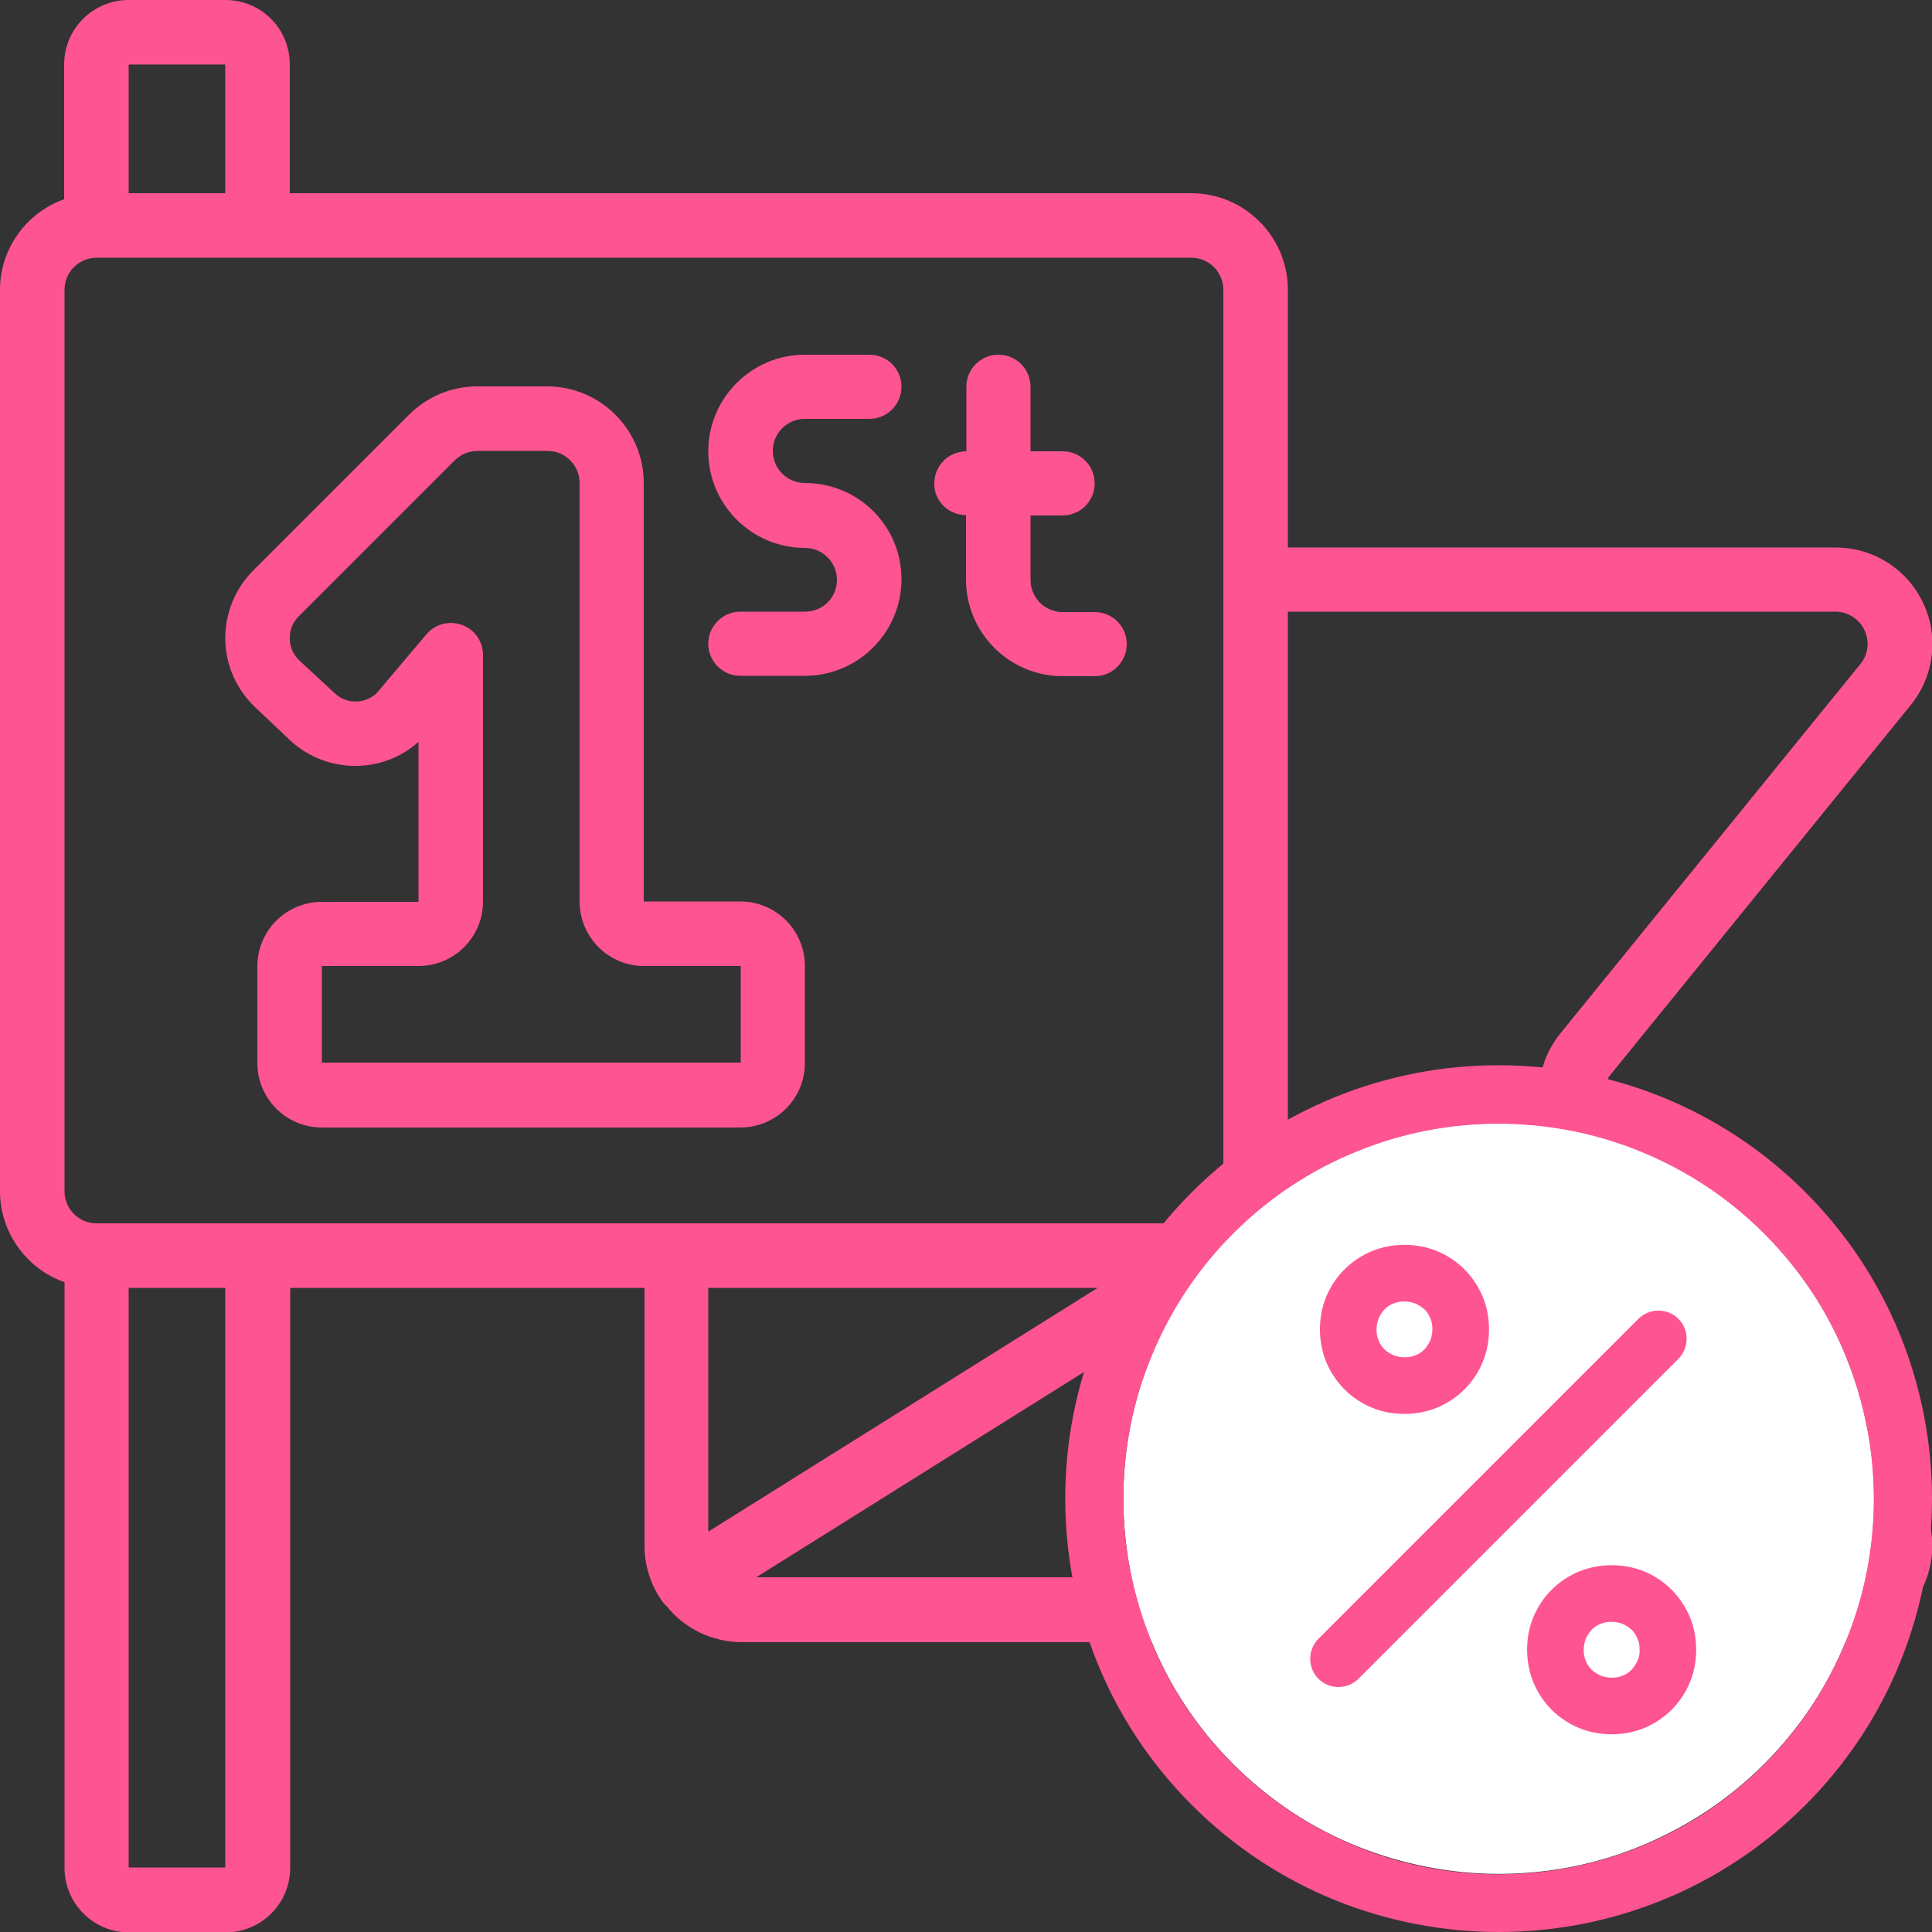
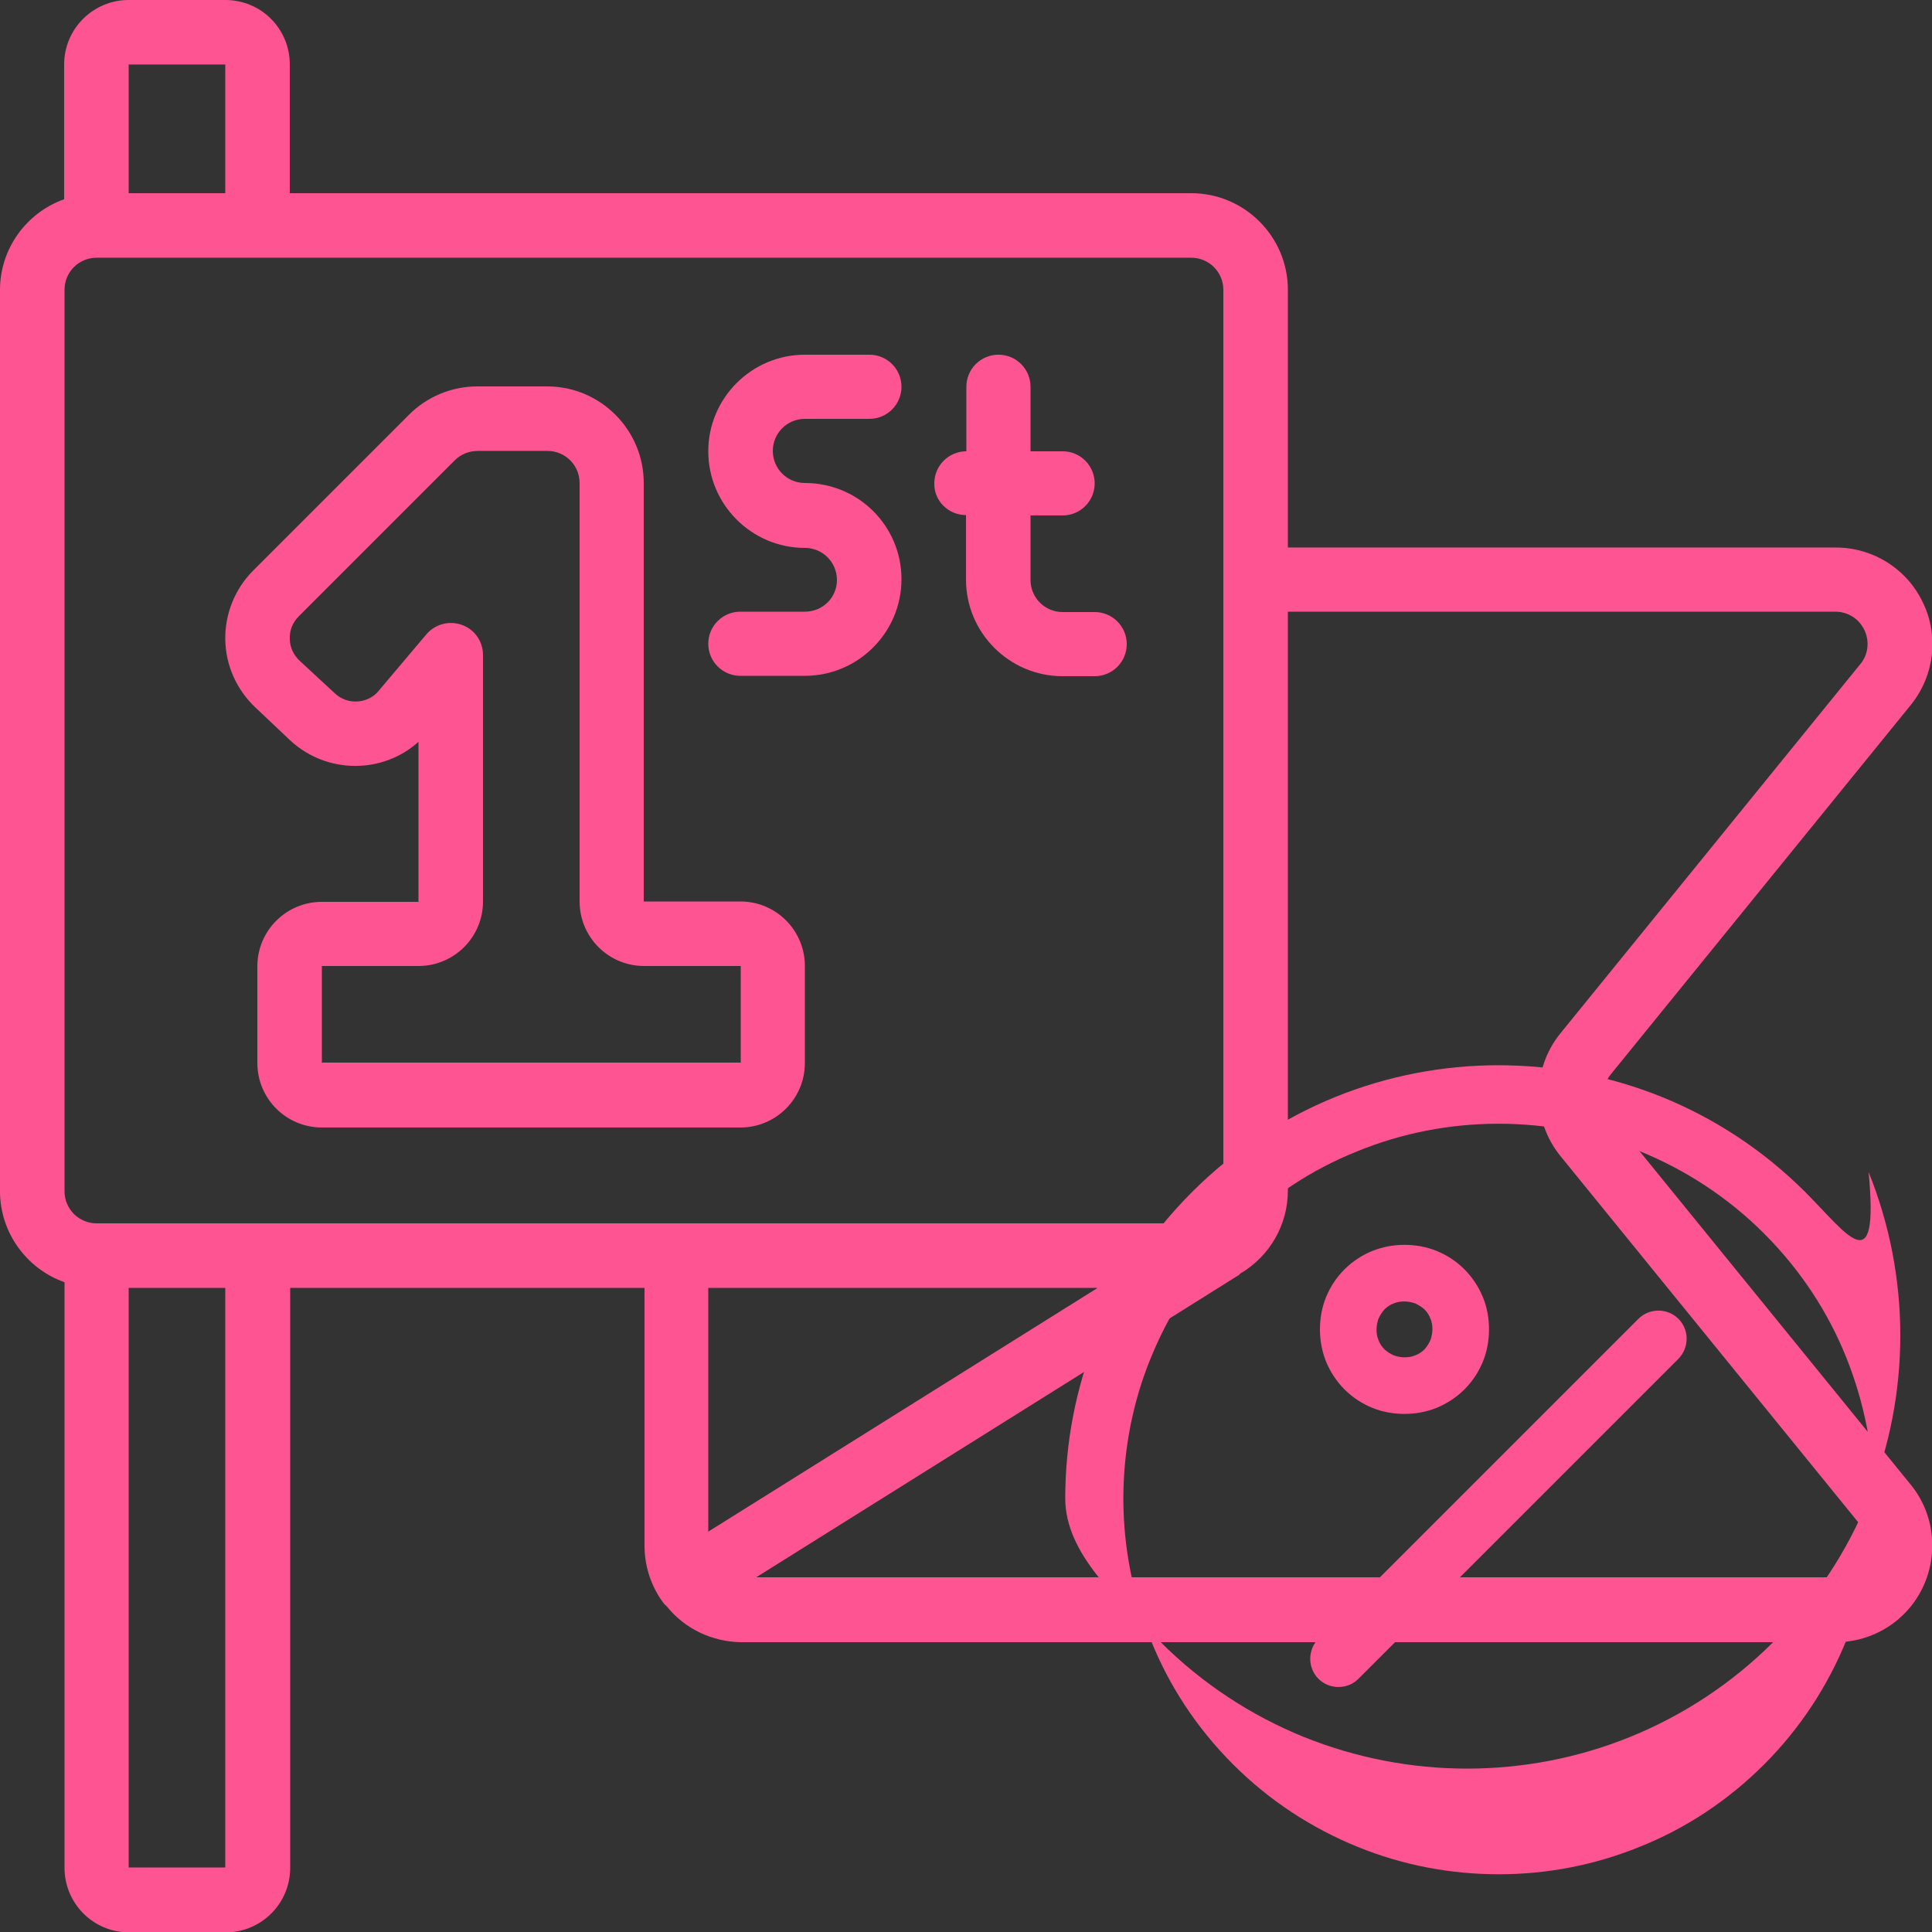
<svg xmlns="http://www.w3.org/2000/svg" version="1.1" id="Capa_1" x="0px" y="0px" viewBox="0 0 512 512" style="enable-background:new 0 0 512 512;" xml:space="preserve">
  <rect x="0" y="0" width="512" height="512" fill="#333333" stroke="none" />
  <style type="text/css">
	.st0{fill:#666666;}
	.st1{fill:#FF5492;}
	.st2{fill:#FFFFFF;}
</style>
  <rect x="629" y="123.3" class="st0" width="110.8" height="110.8" />
  <rect x="629" y="264.3" class="st1" width="110.8" height="110.8" />
  <g id="Page-1">
    <g id="_x30_17---First-Flag">
      <path id="Shape" class="st1" d="M77,196.3c9.6,8.8,24.3,8.9,33.9,0.3v42.4H85.3c-9.4,0-17.1,7.6-17.1,17.1v25.6    c0,9.4,7.6,17.1,17.1,17.1h110.9c9.4,0,17.1-7.6,17.1-17.1V256c0-9.4-7.6-17.1-17.1-17.1h-25.6V128c0-14.1-11.5-25.6-25.6-25.6    h-18.5c-6.8,0-13.3,2.7-18.1,7.5l-41.3,41.3c-4.8,4.8-7.5,11.4-7.4,18.3c0.1,6.8,3,13.3,8,18L77,196.3z M79.2,163.3l41.3-41.3    c1.6-1.6,3.8-2.5,6.1-2.5h18.5c4.7,0,8.5,3.8,8.5,8.5v110.9c0,9.4,7.6,17.1,17.1,17.1h25.6v25.6H85.3V256h25.6    c9.4,0,17.1-7.6,17.1-17.1v-65.3c0-3.6-2.2-6.8-5.6-8c-3.4-1.2-7.1-0.2-9.4,2.5l-13.1,15.5c-3,3-8,3.1-11.1,0.2l-9.4-8.7    c-1.6-1.5-2.6-3.6-2.6-5.8C76.7,167,77.6,164.9,79.2,163.3L79.2,163.3z" />
      <path id="Shape_1_" class="st1" d="M213.3,162.1h-17.1c-4.7,0-8.5,3.8-8.5,8.5s3.8,8.5,8.5,8.5h17.1c14.1,0,25.6-11.5,25.6-25.6    S227.5,128,213.3,128c-4.7,0-8.5-3.8-8.5-8.5c0-4.7,3.8-8.5,8.5-8.5h17.1c4.7,0,8.5-3.8,8.5-8.5c0-4.7-3.8-8.5-8.5-8.5h-17.1    c-14.1,0-25.6,11.5-25.6,25.6s11.5,25.6,25.6,25.6c4.7,0,8.5,3.8,8.5,8.5S218,162.1,213.3,162.1z" />
      <path id="Shape_2_" class="st1" d="M256,136.5v17.1c0,14.1,11.5,25.6,25.6,25.6h8.5c4.7,0,8.5-3.8,8.5-8.5s-3.8-8.5-8.5-8.5h-8.5    c-4.7,0-8.5-3.8-8.5-8.5v-17.1h8.5c4.7,0,8.5-3.8,8.5-8.5c0-4.7-3.8-8.5-8.5-8.5h-8.5v-17.1c0-4.7-3.8-8.5-8.5-8.5    s-8.5,3.8-8.5,8.5v17.1c-4.7,0-8.5,3.8-8.5,8.5C247.5,132.7,251.3,136.5,256,136.5z" />
      <path id="Shape_3_" class="st1" d="M17.1,339.8v155.2c0,9.4,7.6,17.1,17.1,17.1h25.6c9.4,0,17.1-7.6,17.1-17.1V341.3h93.9v68.3    c0,5.1,1.5,10,4.3,14.2c0,0,0,0.1,0.1,0.1c0.4,0.7,0.9,1.3,1.5,1.8c4.8,6,12.1,9.4,19.7,9.5h290.1c9.9,0,18.9-5.7,23.1-14.6    c4.2-8.9,3-19.5-3.2-27.1l-79.6-97.9c-2.5-3.1-2.5-7.6,0-10.8l79.6-98c6.2-7.7,7.5-18.2,3.2-27.1c-4.2-8.9-13.2-14.6-23.1-14.6    H341.3V76.8c0-14.1-11.5-25.6-25.6-25.6H76.8V17.1C76.8,7.6,69.2,0,59.7,0H34.1c-9.4,0-17.1,7.6-17.1,17.1v35.7    C6.9,56.4,0,66,0,76.8v238.9C0,326.5,6.9,336.2,17.1,339.8L17.1,339.8z M59.7,494.9H34.1V341.3h25.6V494.9z M290.9,341.3    l-103.2,64.6v-64.6H290.9z M486.4,162.1c3.3,0,6.3,1.9,7.7,4.9c1.4,3,1,6.5-1.1,9l-79.6,98c-7.5,9.4-7.5,22.8,0,32.2l79.6,97.9    c2.1,2.5,2.5,6.1,1.1,9c-1.4,3-4.4,4.9-7.7,4.9h-286l127.9-80.1c0.2-0.1,0.2-0.3,0.4-0.4c7.8-4.6,12.6-12.9,12.6-22V162.1H486.4z     M34.1,17.1h25.6v34.1H34.1V17.1z M17.1,76.8c0-4.7,3.8-8.5,8.5-8.5h290.1c4.7,0,8.5,3.8,8.5,8.5v238.9c0,4.7-3.8,8.5-8.5,8.5    H25.6c-4.7,0-8.5-3.8-8.5-8.5V76.8z" />
    </g>
  </g>
  <g>
-     <path class="st2" d="M467.6,606.3c-9.7-9.7-20.9-17-32.9-21.8s-24.8-7.3-37.5-7.3s-25.5,2.4-37.4,7.3c-12,4.9-23.2,12.1-32.9,21.8   c-9.7,9.7-17,20.9-21.8,32.9c-4.9,12-7.3,24.7-7.3,37.4c0,12.8,2.4,25.5,7.3,37.5c4.8,12,12.1,23.2,21.8,32.9   c9.7,9.7,20.9,17,32.9,21.8c12,4.8,24.8,7.3,37.5,7.3s25.5-2.4,37.4-7.3c12-4.9,23.2-12.1,32.9-21.8c9.7-9.7,17-20.9,21.8-32.9   c4.9-12,7.3-24.7,7.3-37.4c0-12.8-2.4-25.5-7.3-37.5C484.6,627.3,477.3,616,467.6,606.3z" />
    <g>
      <g>
        <path class="st0" d="M444.9,629c-2.9-2.9-7.7-2.9-10.6,0l-84.8,84.8c-2.9,2.9-2.9,7.7,0,10.6c2.9,2.9,7.7,2.9,10.6,0l84.8-84.8     C447.8,636.7,447.8,631.9,444.9,629z" />
      </g>
    </g>
    <g>
      <g>
        <path class="st0" d="M393,623.3c-1.1-2.7-2.8-5.3-4.9-7.4c-2.2-2.2-4.7-3.8-7.4-4.9c-2.7-1.1-5.6-1.6-8.5-1.6s-5.7,0.5-8.5,1.6     c-2.7,1.1-5.3,2.8-7.4,4.9c-2.2,2.2-3.8,4.7-4.9,7.4c-1.1,2.7-1.6,5.6-1.6,8.5s0.5,5.7,1.6,8.5c1.1,2.7,2.8,5.3,4.9,7.4     c2.2,2.2,4.7,3.8,7.4,4.9c2.7,1.1,5.6,1.6,8.5,1.6s5.7-0.5,8.5-1.6c2.7-1.1,5.3-2.8,7.4-4.9c2.2-2.2,3.8-4.7,4.9-7.4     c1.1-2.7,1.6-5.6,1.6-8.5S394.1,626,393,623.3z M379.1,634.7c-0.4,0.9-0.9,1.7-1.6,2.5c-0.7,0.7-1.6,1.3-2.5,1.6     c-0.9,0.4-1.9,0.5-2.8,0.5c-1,0-1.9-0.2-2.8-0.5c-0.9-0.4-1.7-0.9-2.5-1.6c-0.7-0.7-1.3-1.6-1.6-2.5c-0.4-0.9-0.5-1.9-0.5-2.8     c0-1,0.2-1.9,0.5-2.8c0.4-0.9,0.9-1.7,1.6-2.5c0.7-0.7,1.6-1.3,2.5-1.6c0.9-0.4,1.9-0.5,2.8-0.5c1,0,1.9,0.2,2.8,0.5     c0.9,0.4,1.7,0.9,2.5,1.6c0.7,0.7,1.3,1.6,1.6,2.5c0.4,0.9,0.5,1.9,0.5,2.8C379.6,632.8,379.5,633.8,379.1,634.7z" />
      </g>
    </g>
    <g>
      <g>
-         <path class="st0" d="M448,708.3c-1.1-2.7-2.8-5.3-4.9-7.4c-2.2-2.2-4.7-3.8-7.4-4.9c-2.7-1.1-5.6-1.6-8.5-1.6s-5.7,0.5-8.5,1.6     c-2.7,1.1-5.3,2.8-7.4,4.9c-2.2,2.2-3.8,4.7-4.9,7.4c-1.1,2.7-1.6,5.6-1.6,8.5s0.5,5.7,1.6,8.5c1.1,2.7,2.8,5.3,4.9,7.4     c2.2,2.2,4.7,3.8,7.4,4.9c2.7,1.1,5.6,1.6,8.5,1.6s5.7-0.5,8.5-1.6c2.7-1.1,5.3-2.8,7.4-4.9c2.2-2.2,3.8-4.7,4.9-7.4     c1.1-2.7,1.6-5.6,1.6-8.5S449.1,710.9,448,708.3z M434.1,719.5c-0.4,0.9-0.9,1.7-1.6,2.5c-0.7,0.7-1.6,1.3-2.5,1.6     c-0.9,0.4-1.9,0.5-2.8,0.5c-1,0-1.9-0.2-2.8-0.5c-0.9-0.4-1.7-0.9-2.5-1.6c-0.7-0.7-1.3-1.6-1.6-2.5c-0.4-0.9-0.5-1.9-0.5-2.8     c0-1,0.2-1.9,0.5-2.8c0.4-0.9,0.9-1.7,1.6-2.5c0.7-0.7,1.6-1.3,2.5-1.6c0.9-0.4,1.9-0.5,2.8-0.5c1,0,1.9,0.2,2.8,0.5     c0.9,0.4,1.7,0.9,2.5,1.6c0.7,0.7,1.3,1.6,1.6,2.5c0.4,0.9,0.5,1.9,0.5,2.8S434.4,718.7,434.1,719.5z" />
-       </g>
+         </g>
    </g>
    <path class="st0" d="M478.4,595.4c-11.2-11.2-24.2-19.6-38-25.2c-13.9-5.6-28.6-8.4-43.3-8.4c-14.7,0-29.4,2.8-43.2,8.4   c-13.8,5.6-26.8,14-38,25.2c-11.2,11.2-19.6,24.1-25.2,38c-5.6,13.8-8.4,28.5-8.4,43.2c0,14.7,2.8,29.4,8.4,43.3   c5.6,13.9,14,26.8,25.2,38c11.2,11.2,24.2,19.6,38,25.2c13.9,5.6,28.6,8.4,43.3,8.4c14.7,0,29.4-2.8,43.2-8.4   c13.8-5.6,26.8-14,38-25.2c11.2-11.2,19.6-24.1,25.2-38c5.6-13.8,8.4-28.5,8.4-43.2c0-14.7-2.8-29.4-8.4-43.3   C498,619.7,489.6,606.7,478.4,595.4z M489.4,714.3c-4.9,12-12.1,23.2-21.8,32.9c-9.7,9.7-20.9,17-32.9,21.8   c-12,4.9-24.7,7.3-37.4,7.3c-12.8,0-25.5-2.4-37.5-7.3c-12-4.9-23.2-12.1-32.9-21.8c-9.7-9.7-17-20.9-21.8-32.9s-7.3-24.8-7.3-37.5   s2.4-25.5,7.3-37.4c4.9-12,12.1-23.2,21.8-32.9c9.7-9.7,20.9-17,32.9-21.8c12-4.9,24.7-7.3,37.4-7.3c12.8,0,25.5,2.4,37.5,7.3   s23.2,12.1,32.9,21.8c9.7,9.7,17,20.9,21.8,32.9s7.3,24.8,7.3,37.5C496.7,689.5,494.2,702.3,489.4,714.3z" />
  </g>
  <g>
-     <path class="st2" d="M467.5,326.8c-9.7-9.7-20.9-17-32.9-21.8s-24.8-7.3-37.5-7.3s-25.5,2.4-37.4,7.3c-12,4.9-23.2,12.1-32.9,21.8   c-9.7,9.7-17,20.9-21.8,32.9c-4.9,12-7.3,24.7-7.3,37.4c0,12.8,2.4,25.5,7.3,37.5c4.8,12,12.1,23.2,21.8,32.9   c9.7,9.7,20.9,17,32.9,21.8s24.8,7.3,37.5,7.3s25.5-2.4,37.4-7.3c12-4.9,23.2-12.1,32.9-21.8c9.7-9.7,17-20.9,21.8-32.9   c4.9-12,7.3-24.7,7.3-37.4c0-12.8-2.4-25.5-7.3-37.5C484.5,347.7,477.2,336.5,467.5,326.8z" />
    <g>
      <g>
        <path class="st1" d="M444.8,349.5c-2.9-2.9-7.7-2.9-10.6,0l-84.8,84.8c-2.9,2.9-2.9,7.7,0,10.6s7.7,2.9,10.6,0l84.8-84.8     C447.7,357.1,447.7,352.4,444.8,349.5z" />
      </g>
    </g>
    <g>
      <g>
        <path class="st1" d="M393,343.8c-1.1-2.7-2.8-5.3-4.9-7.4c-2.2-2.2-4.7-3.8-7.4-4.9c-2.7-1.1-5.6-1.6-8.5-1.6s-5.7,0.5-8.5,1.6     c-2.7,1.1-5.3,2.8-7.4,4.9c-2.2,2.2-3.8,4.7-4.9,7.4c-1.1,2.7-1.6,5.6-1.6,8.5s0.5,5.7,1.6,8.5c1.1,2.7,2.8,5.3,4.9,7.4     c2.2,2.2,4.7,3.8,7.4,4.9c2.7,1.1,5.6,1.6,8.5,1.6s5.7-0.5,8.5-1.6c2.7-1.1,5.3-2.8,7.4-4.9c2.2-2.2,3.8-4.7,4.9-7.4     c1.1-2.7,1.6-5.6,1.6-8.5S394.1,346.5,393,343.8z M379.1,355.1c-0.4,0.9-0.9,1.7-1.6,2.5c-0.7,0.7-1.6,1.3-2.5,1.6     c-0.9,0.4-1.9,0.5-2.8,0.5c-1,0-1.9-0.2-2.8-0.5c-0.9-0.4-1.7-0.9-2.5-1.6c-0.7-0.7-1.3-1.6-1.6-2.5c-0.4-0.9-0.5-1.9-0.5-2.8     c0-1,0.2-1.9,0.5-2.8c0.4-0.9,0.9-1.7,1.6-2.5c0.7-0.7,1.6-1.3,2.5-1.6c0.9-0.4,1.9-0.5,2.8-0.5c1,0,1.9,0.2,2.8,0.5     c0.9,0.4,1.7,0.9,2.5,1.6c0.7,0.7,1.3,1.6,1.6,2.5c0.4,0.9,0.5,1.9,0.5,2.8S379.4,354.2,379.1,355.1z" />
      </g>
    </g>
    <g>
      <g>
-         <path class="st1" d="M447.9,428.7c-1.1-2.7-2.8-5.3-4.9-7.4c-2.2-2.2-4.7-3.8-7.4-4.9c-2.7-1.1-5.6-1.6-8.5-1.6s-5.7,0.5-8.5,1.6     c-2.7,1.1-5.3,2.8-7.4,4.9c-2.2,2.2-3.8,4.7-4.9,7.4c-1.1,2.7-1.6,5.6-1.6,8.5s0.5,5.7,1.6,8.5c1.1,2.7,2.8,5.3,4.9,7.4     c2.2,2.2,4.7,3.8,7.4,4.9c2.7,1.1,5.6,1.6,8.5,1.6s5.7-0.5,8.5-1.6c2.7-1.1,5.3-2.8,7.4-4.9c2.2-2.2,3.8-4.7,4.9-7.4     c1.1-2.7,1.6-5.6,1.6-8.5S449,431.4,447.9,428.7z M434,440c-0.4,0.9-0.9,1.7-1.6,2.5c-0.7,0.7-1.6,1.3-2.5,1.6     c-0.9,0.4-1.9,0.5-2.8,0.5c-1,0-1.9-0.2-2.8-0.5c-0.9-0.4-1.7-0.9-2.5-1.6c-0.7-0.7-1.3-1.6-1.6-2.5c-0.4-0.9-0.5-1.9-0.5-2.8     c0-1,0.2-1.9,0.5-2.8c0.4-0.9,0.9-1.7,1.6-2.5c0.7-0.7,1.6-1.3,2.5-1.6c0.9-0.4,1.9-0.5,2.8-0.5c1,0,1.9,0.2,2.8,0.5     c0.9,0.4,1.7,0.9,2.5,1.6c0.7,0.7,1.3,1.6,1.6,2.5c0.4,0.9,0.5,1.9,0.5,2.8C434.6,438.1,434.4,439.1,434,440z" />
-       </g>
+         </g>
    </g>
-     <path class="st1" d="M478.4,315.9c-11.2-11.2-24.2-19.6-38-25.2c-13.9-5.6-28.6-8.4-43.3-8.4c-14.7,0-29.4,2.8-43.2,8.4   c-13.8,5.6-26.8,14-38,25.2s-19.6,24.1-25.2,38c-5.6,13.8-8.4,28.5-8.4,43.2s2.8,29.4,8.4,43.3s14,26.8,25.2,38s24.2,19.6,38,25.2   c13.9,5.6,28.6,8.4,43.3,8.4c14.7,0,29.4-2.8,43.2-8.4c13.8-5.6,26.8-14,38-25.2s19.6-24.1,25.2-38c5.6-13.8,8.4-28.5,8.4-43.2   s-2.8-29.4-8.4-43.3C498,340.1,489.6,327.1,478.4,315.9z M489.3,434.7c-4.9,12-12.1,23.2-21.8,32.9c-9.7,9.7-20.9,17-32.9,21.8   c-12,4.9-24.7,7.3-37.4,7.3c-12.8,0-25.5-2.4-37.5-7.3s-23.2-12.1-32.9-21.8c-9.7-9.7-17-20.9-21.8-32.9s-7.3-24.8-7.3-37.5   s2.4-25.5,7.3-37.4c4.9-12,12.1-23.2,21.8-32.9c9.7-9.7,20.9-17,32.9-21.8c12-4.9,24.7-7.3,37.4-7.3c12.8,0,25.5,2.4,37.5,7.3   s23.2,12.1,32.9,21.8c9.7,9.7,17,20.9,21.8,32.9s7.3,24.8,7.3,37.5C496.6,410,494.2,422.7,489.3,434.7z" />
+     <path class="st1" d="M478.4,315.9c-11.2-11.2-24.2-19.6-38-25.2c-13.9-5.6-28.6-8.4-43.3-8.4c-14.7,0-29.4,2.8-43.2,8.4   c-13.8,5.6-26.8,14-38,25.2s-19.6,24.1-25.2,38c-5.6,13.8-8.4,28.5-8.4,43.2s14,26.8,25.2,38s24.2,19.6,38,25.2   c13.9,5.6,28.6,8.4,43.3,8.4c14.7,0,29.4-2.8,43.2-8.4c13.8-5.6,26.8-14,38-25.2s19.6-24.1,25.2-38c5.6-13.8,8.4-28.5,8.4-43.2   s-2.8-29.4-8.4-43.3C498,340.1,489.6,327.1,478.4,315.9z M489.3,434.7c-4.9,12-12.1,23.2-21.8,32.9c-9.7,9.7-20.9,17-32.9,21.8   c-12,4.9-24.7,7.3-37.4,7.3c-12.8,0-25.5-2.4-37.5-7.3s-23.2-12.1-32.9-21.8c-9.7-9.7-17-20.9-21.8-32.9s-7.3-24.8-7.3-37.5   s2.4-25.5,7.3-37.4c4.9-12,12.1-23.2,21.8-32.9c9.7-9.7,20.9-17,32.9-21.8c12-4.9,24.7-7.3,37.4-7.3c12.8,0,25.5,2.4,37.5,7.3   s23.2,12.1,32.9,21.8c9.7,9.7,17,20.9,21.8,32.9s7.3,24.8,7.3,37.5C496.6,410,494.2,422.7,489.3,434.7z" />
  </g>
</svg>